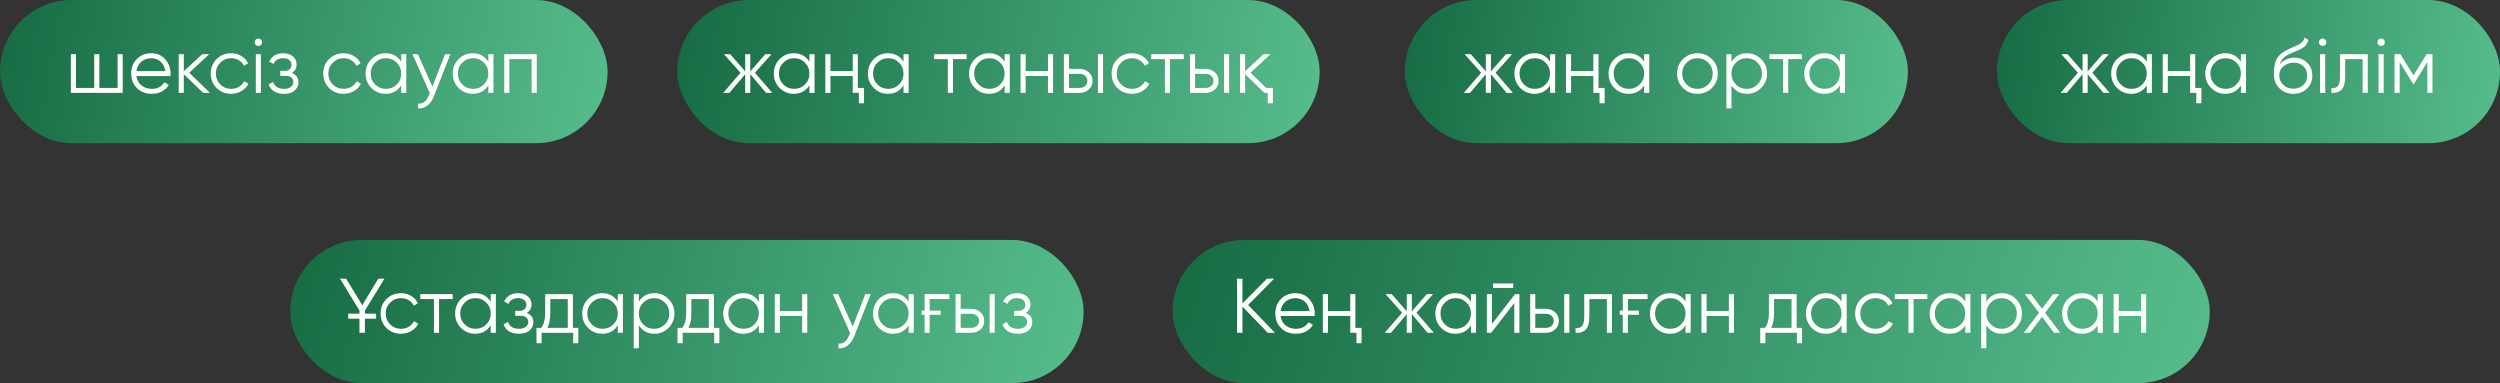
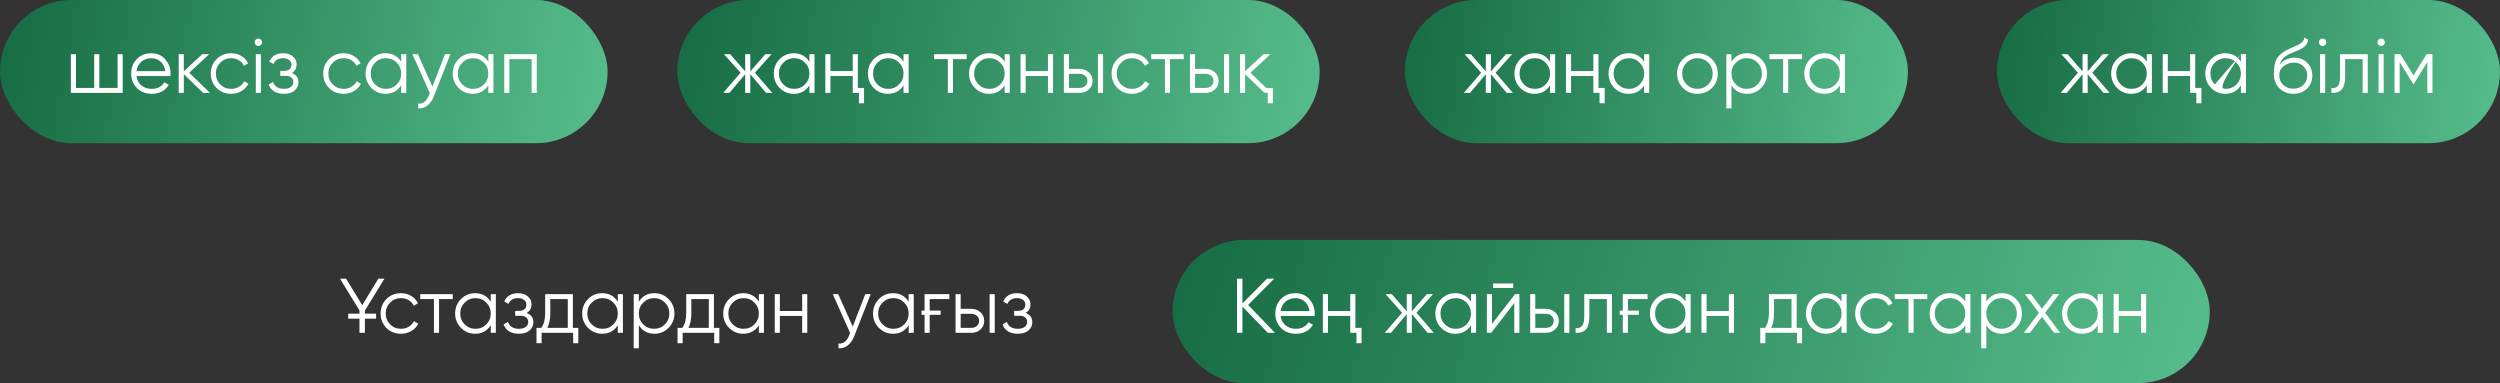
<svg xmlns="http://www.w3.org/2000/svg" width="646" height="99" viewBox="0 0 646 99" fill="none">
  <rect x="0" y="0" width="646" height="99" fill="#333333" stroke="none" />
  <rect width="157" height="37" rx="18.5" fill="url(#paint0_linear_1182_260)" />
  <rect x="175" width="166" height="37" rx="18.5" fill="url(#paint1_linear_1182_260)" />
  <rect x="363" width="130" height="37" rx="18.5" fill="url(#paint2_linear_1182_260)" />
  <rect x="516" width="130" height="37" rx="18.5" fill="url(#paint3_linear_1182_260)" />
-   <rect x="75" y="62" width="205" height="37" rx="18.5" fill="url(#paint4_linear_1182_260)" />
  <rect x="303" y="62" width="268" height="37" rx="18.5" fill="url(#paint5_linear_1182_260)" />
  <path d="M30.388 14H31.708V24H18.308V14H19.628V22.72H24.348V14H25.668V22.72H30.388V14ZM39.12 13.76C40.613 13.76 41.806 14.287 42.7 15.34C43.62 16.38 44.08 17.613 44.08 19.04C44.08 19.107 44.073 19.193 44.06 19.3C44.06 19.407 44.053 19.527 44.04 19.66H35.26C35.393 20.673 35.82 21.48 36.54 22.08C37.26 22.667 38.16 22.96 39.24 22.96C40 22.96 40.653 22.807 41.2 22.5C41.76 22.18 42.18 21.767 42.46 21.26L43.62 21.94C43.18 22.66 42.58 23.227 41.82 23.64C41.06 24.04 40.193 24.24 39.22 24.24C37.646 24.24 36.366 23.747 35.38 22.76C34.393 21.773 33.9 20.52 33.9 19C33.9 17.493 34.386 16.247 35.36 15.26C36.333 14.26 37.586 13.76 39.12 13.76ZM39.12 15.04C38.6 15.04 38.12 15.12 37.68 15.28C37.24 15.44 36.846 15.667 36.5 15.96C36.166 16.253 35.893 16.607 35.68 17.02C35.466 17.433 35.326 17.887 35.26 18.38H42.72C42.573 17.313 42.166 16.493 41.5 15.92C40.806 15.333 40.013 15.04 39.12 15.04ZM54.259 24H52.499L47.499 19.18V24H46.179V14H47.499V18.42L52.259 14H54.059L48.899 18.8L54.259 24ZM59.726 24.24C58.219 24.24 56.966 23.74 55.966 22.74C54.966 21.727 54.466 20.48 54.466 19C54.466 17.52 54.966 16.28 55.966 15.28C56.966 14.267 58.219 13.76 59.726 13.76C60.726 13.76 61.613 14 62.386 14.48C63.173 14.947 63.746 15.58 64.106 16.38L63.026 17C62.759 16.4 62.333 15.927 61.746 15.58C61.159 15.22 60.486 15.04 59.726 15.04C58.619 15.04 57.686 15.427 56.926 16.2C56.166 16.96 55.786 17.893 55.786 19C55.786 20.107 56.166 21.047 56.926 21.82C57.686 22.58 58.619 22.96 59.726 22.96C60.486 22.96 61.153 22.787 61.726 22.44C62.313 22.08 62.773 21.6 63.106 21L64.206 21.64C63.793 22.44 63.186 23.073 62.386 23.54C61.586 24.007 60.699 24.24 59.726 24.24ZM67.441 11.6C67.254 11.787 67.028 11.88 66.761 11.88C66.495 11.88 66.268 11.787 66.081 11.6C65.894 11.413 65.801 11.187 65.801 10.92C65.801 10.653 65.894 10.427 66.081 10.24C66.268 10.053 66.495 9.96 66.761 9.96C67.028 9.96 67.254 10.053 67.441 10.24C67.628 10.427 67.721 10.653 67.721 10.92C67.721 11.187 67.628 11.413 67.441 11.6ZM66.101 24V14H67.421V24H66.101ZM75.382 18.86C76.542 19.3 77.122 20.1 77.122 21.26C77.122 22.1 76.796 22.807 76.142 23.38C75.516 23.953 74.596 24.24 73.382 24.24C71.356 24.24 70.036 23.44 69.422 21.84L70.542 21.18C70.969 22.367 71.916 22.96 73.382 22.96C74.156 22.96 74.749 22.793 75.162 22.46C75.589 22.127 75.802 21.7 75.802 21.18C75.802 20.713 75.629 20.333 75.282 20.04C74.949 19.747 74.482 19.6 73.882 19.6H72.422V18.32H73.482C74.056 18.32 74.502 18.18 74.822 17.9C75.156 17.607 75.322 17.207 75.322 16.7C75.322 16.22 75.129 15.827 74.742 15.52C74.356 15.2 73.836 15.04 73.182 15.04C71.929 15.04 71.096 15.54 70.682 16.54L69.582 15.9C70.249 14.473 71.449 13.76 73.182 13.76C74.236 13.76 75.076 14.04 75.702 14.6C76.329 15.147 76.642 15.82 76.642 16.62C76.642 17.66 76.222 18.407 75.382 18.86ZM88.788 24.24C87.282 24.24 86.028 23.74 85.028 22.74C84.028 21.727 83.528 20.48 83.528 19C83.528 17.52 84.028 16.28 85.028 15.28C86.028 14.267 87.282 13.76 88.788 13.76C89.788 13.76 90.675 14 91.448 14.48C92.235 14.947 92.808 15.58 93.168 16.38L92.088 17C91.822 16.4 91.395 15.927 90.808 15.58C90.222 15.22 89.549 15.04 88.788 15.04C87.682 15.04 86.749 15.427 85.989 16.2C85.228 16.96 84.849 17.893 84.849 19C84.849 20.107 85.228 21.047 85.989 21.82C86.749 22.58 87.682 22.96 88.788 22.96C89.549 22.96 90.215 22.787 90.788 22.44C91.375 22.08 91.835 21.6 92.168 21L93.269 21.64C92.855 22.44 92.249 23.073 91.448 23.54C90.648 24.007 89.762 24.24 88.788 24.24ZM103.666 14H104.986V24H103.666V22.04C102.746 23.507 101.399 24.24 99.626 24.24C98.199 24.24 96.979 23.733 95.966 22.72C94.966 21.707 94.466 20.467 94.466 19C94.466 17.547 94.966 16.307 95.966 15.28C96.979 14.267 98.199 13.76 99.626 13.76C101.399 13.76 102.746 14.493 103.666 15.96V14ZM96.926 21.82C97.686 22.58 98.619 22.96 99.726 22.96C100.833 22.96 101.766 22.58 102.526 21.82C103.286 21.047 103.666 20.107 103.666 19C103.666 17.893 103.286 16.96 102.526 16.2C101.766 15.427 100.833 15.04 99.726 15.04C98.619 15.04 97.686 15.427 96.926 16.2C96.166 16.96 95.786 17.893 95.786 19C95.786 20.107 96.166 21.047 96.926 21.82ZM114.981 14H116.381L112.101 24.92C111.714 25.92 111.161 26.7 110.441 27.26C109.734 27.82 108.941 28.067 108.061 28V26.76C109.261 26.907 110.174 26.213 110.801 24.68L111.061 24.06L106.581 14H107.981L111.741 22.38L114.981 14ZM126.186 14H127.506V24H126.186V22.04C125.266 23.507 123.919 24.24 122.146 24.24C120.719 24.24 119.499 23.733 118.486 22.72C117.486 21.707 116.986 20.467 116.986 19C116.986 17.547 117.486 16.307 118.486 15.28C119.499 14.267 120.719 13.76 122.146 13.76C123.919 13.76 125.266 14.493 126.186 15.96V14ZM119.446 21.82C120.206 22.58 121.139 22.96 122.246 22.96C123.352 22.96 124.286 22.58 125.046 21.82C125.806 21.047 126.186 20.107 126.186 19C126.186 17.893 125.806 16.96 125.046 16.2C124.286 15.427 123.352 15.04 122.246 15.04C121.139 15.04 120.206 15.427 119.446 16.2C118.686 16.96 118.306 17.893 118.306 19C118.306 20.107 118.686 21.047 119.446 21.82ZM138.7 14V24H137.38V15.28H131.62V24H130.3V14H138.7Z" fill="white" />
  <path d="M199.557 24H197.957L193.877 19.18V24H192.557V19.18L188.477 24H186.877L191.357 18.8L187.077 14H188.677L192.557 18.44V14H193.877V18.44L197.757 14H199.357L195.077 18.8L199.557 24ZM209.152 14H210.472V24H209.152V22.04C208.232 23.507 206.886 24.24 205.112 24.24C203.686 24.24 202.466 23.733 201.452 22.72C200.452 21.707 199.952 20.467 199.952 19C199.952 17.547 200.452 16.307 201.452 15.28C202.466 14.267 203.686 13.76 205.112 13.76C206.886 13.76 208.232 14.493 209.152 15.96V14ZM202.412 21.82C203.172 22.58 204.106 22.96 205.212 22.96C206.319 22.96 207.252 22.58 208.012 21.82C208.772 21.047 209.152 20.107 209.152 19C209.152 17.893 208.772 16.96 208.012 16.2C207.252 15.427 206.319 15.04 205.212 15.04C204.106 15.04 203.172 15.427 202.412 16.2C201.652 16.96 201.272 17.893 201.272 19C201.272 20.107 201.652 21.047 202.412 21.82ZM220.347 14H221.667V22.72H223.267V26.68H221.947V24H220.347V19.64H214.587V24H213.267V14H214.587V18.36H220.347V14ZM233.469 14H234.789V24H233.469V22.04C232.549 23.507 231.202 24.24 229.429 24.24C228.002 24.24 226.782 23.733 225.769 22.72C224.769 21.707 224.269 20.467 224.269 19C224.269 17.547 224.769 16.307 225.769 15.28C226.782 14.267 228.002 13.76 229.429 13.76C231.202 13.76 232.549 14.493 233.469 15.96V14ZM226.729 21.82C227.489 22.58 228.422 22.96 229.529 22.96C230.635 22.96 231.569 22.58 232.329 21.82C233.089 21.047 233.469 20.107 233.469 19C233.469 17.893 233.089 16.96 232.329 16.2C231.569 15.427 230.635 15.04 229.529 15.04C228.422 15.04 227.489 15.427 226.729 16.2C225.969 16.96 225.589 17.893 225.589 19C225.589 20.107 225.969 21.047 226.729 21.82ZM249.784 14V15.28H246.244V24H244.924V15.28H241.384V14H249.784ZM259.602 14H260.922V24H259.602V22.04C258.682 23.507 257.335 24.24 255.562 24.24C254.135 24.24 252.915 23.733 251.902 22.72C250.902 21.707 250.402 20.467 250.402 19C250.402 17.547 250.902 16.307 251.902 15.28C252.915 14.267 254.135 13.76 255.562 13.76C257.335 13.76 258.682 14.493 259.602 15.96V14ZM252.862 21.82C253.622 22.58 254.555 22.96 255.662 22.96C256.768 22.96 257.702 22.58 258.462 21.82C259.222 21.047 259.602 20.107 259.602 19C259.602 17.893 259.222 16.96 258.462 16.2C257.702 15.427 256.768 15.04 255.662 15.04C254.555 15.04 253.622 15.427 252.862 16.2C252.102 16.96 251.722 17.893 251.722 19C251.722 20.107 252.102 21.047 252.862 21.82ZM270.796 14H272.116V24H270.796V19.64H265.036V24H263.716V14H265.036V18.36H270.796V14ZM278.968 17.8C279.888 17.8 280.674 18.093 281.328 18.68C281.981 19.253 282.308 19.993 282.308 20.9C282.308 21.82 281.981 22.567 281.328 23.14C280.701 23.713 279.914 24 278.968 24H274.908V14H276.228V17.8H278.968ZM283.708 14H285.028V24H283.708V14ZM278.968 22.72C279.528 22.72 280.001 22.56 280.388 22.24C280.788 21.907 280.988 21.46 280.988 20.9C280.988 20.34 280.788 19.9 280.388 19.58C280.001 19.247 279.528 19.08 278.968 19.08H276.228V22.72H278.968ZM292.498 24.24C290.991 24.24 289.738 23.74 288.738 22.74C287.738 21.727 287.238 20.48 287.238 19C287.238 17.52 287.738 16.28 288.738 15.28C289.738 14.267 290.991 13.76 292.498 13.76C293.498 13.76 294.384 14 295.158 14.48C295.944 14.947 296.518 15.58 296.878 16.38L295.798 17C295.531 16.4 295.104 15.927 294.518 15.58C293.931 15.22 293.258 15.04 292.498 15.04C291.391 15.04 290.458 15.427 289.698 16.2C288.938 16.96 288.558 17.893 288.558 19C288.558 20.107 288.938 21.047 289.698 21.82C290.458 22.58 291.391 22.96 292.498 22.96C293.258 22.96 293.924 22.787 294.498 22.44C295.084 22.08 295.544 21.6 295.878 21L296.978 21.64C296.564 22.44 295.958 23.073 295.158 23.54C294.358 24.007 293.471 24.24 292.498 24.24ZM305.877 14V15.28H302.337V24H301.017V15.28H297.477V14H305.877ZM311.546 17.8C312.466 17.8 313.253 18.093 313.906 18.68C314.559 19.253 314.886 19.993 314.886 20.9C314.886 21.82 314.559 22.567 313.906 23.14C313.279 23.713 312.493 24 311.546 24H307.486V14H308.806V17.8H311.546ZM316.286 14H317.606V24H316.286V14ZM311.546 22.72C312.106 22.72 312.579 22.56 312.966 22.24C313.366 21.907 313.566 21.46 313.566 20.9C313.566 20.34 313.366 19.9 312.966 19.58C312.579 19.247 312.106 19.08 311.546 19.08H308.806V22.72H311.546ZM327.176 22.72H328.916V26.68H327.596V24H326.736L321.736 19.18V24H320.416V14H321.736V18.42L326.496 14H328.296L323.136 18.8L327.176 22.72Z" fill="white" />
  <path d="M390.934 24H389.334L385.254 19.18V24H383.934V19.18L379.854 24H378.254L382.734 18.8L378.454 14H380.054L383.934 18.44V14H385.254V18.44L389.134 14H390.734L386.454 18.8L390.934 24ZM400.529 14H401.849V24H400.529V22.04C399.609 23.507 398.263 24.24 396.489 24.24C395.063 24.24 393.843 23.733 392.829 22.72C391.829 21.707 391.329 20.467 391.329 19C391.329 17.547 391.829 16.307 392.829 15.28C393.843 14.267 395.063 13.76 396.489 13.76C398.263 13.76 399.609 14.493 400.529 15.96V14ZM393.789 21.82C394.549 22.58 395.483 22.96 396.589 22.96C397.696 22.96 398.629 22.58 399.389 21.82C400.149 21.047 400.529 20.107 400.529 19C400.529 17.893 400.149 16.96 399.389 16.2C398.629 15.427 397.696 15.04 396.589 15.04C395.483 15.04 394.549 15.427 393.789 16.2C393.029 16.96 392.649 17.893 392.649 19C392.649 20.107 393.029 21.047 393.789 21.82ZM411.724 14H413.044V22.72H414.644V26.68H413.324V24H411.724V19.64H405.964V24H404.644V14H405.964V18.36H411.724V14ZM424.846 14H426.166V24H424.846V22.04C423.926 23.507 422.579 24.24 420.806 24.24C419.379 24.24 418.159 23.733 417.146 22.72C416.146 21.707 415.646 20.467 415.646 19C415.646 17.547 416.146 16.307 417.146 15.28C418.159 14.267 419.379 13.76 420.806 13.76C422.579 13.76 423.926 14.493 424.846 15.96V14ZM418.106 21.82C418.866 22.58 419.799 22.96 420.906 22.96C422.012 22.96 422.946 22.58 423.706 21.82C424.466 21.047 424.846 20.107 424.846 19C424.846 17.893 424.466 16.96 423.706 16.2C422.946 15.427 422.012 15.04 420.906 15.04C419.799 15.04 418.866 15.427 418.106 16.2C417.346 16.96 416.966 17.893 416.966 19C416.966 20.107 417.346 21.047 418.106 21.82ZM442.341 22.74C441.314 23.74 440.074 24.24 438.621 24.24C437.141 24.24 435.894 23.74 434.881 22.74C433.867 21.727 433.361 20.48 433.361 19C433.361 17.52 433.867 16.28 434.881 15.28C435.894 14.267 437.141 13.76 438.621 13.76C440.087 13.76 441.327 14.267 442.341 15.28C443.367 16.28 443.881 17.52 443.881 19C443.881 20.467 443.367 21.713 442.341 22.74ZM435.821 21.82C436.581 22.58 437.514 22.96 438.621 22.96C439.727 22.96 440.661 22.58 441.421 21.82C442.181 21.047 442.561 20.107 442.561 19C442.561 17.893 442.181 16.96 441.421 16.2C440.661 15.427 439.727 15.04 438.621 15.04C437.514 15.04 436.581 15.427 435.821 16.2C435.061 16.96 434.681 17.893 434.681 19C434.681 20.107 435.061 21.047 435.821 21.82ZM451.449 13.76C452.876 13.76 454.089 14.267 455.089 15.28C456.103 16.293 456.609 17.533 456.609 19C456.609 20.467 456.103 21.707 455.089 22.72C454.089 23.733 452.876 24.24 451.449 24.24C449.676 24.24 448.329 23.507 447.409 22.04V28H446.089V14H447.409V15.96C448.329 14.493 449.676 13.76 451.449 13.76ZM448.549 21.82C449.309 22.58 450.243 22.96 451.349 22.96C452.456 22.96 453.389 22.58 454.149 21.82C454.909 21.047 455.289 20.107 455.289 19C455.289 17.893 454.909 16.96 454.149 16.2C453.389 15.427 452.456 15.04 451.349 15.04C450.243 15.04 449.309 15.427 448.549 16.2C447.789 16.96 447.409 17.893 447.409 19C447.409 20.107 447.789 21.047 448.549 21.82ZM465.614 14V15.28H462.074V24H460.754V15.28H457.214V14H465.614ZM475.432 14H476.752V24H475.432V22.04C474.512 23.507 473.165 24.24 471.392 24.24C469.965 24.24 468.745 23.733 467.732 22.72C466.732 21.707 466.232 20.467 466.232 19C466.232 17.547 466.732 16.307 467.732 15.28C468.745 14.267 469.965 13.76 471.392 13.76C473.165 13.76 474.512 14.493 475.432 15.96V14ZM468.692 21.82C469.452 22.58 470.385 22.96 471.492 22.96C472.598 22.96 473.532 22.58 474.292 21.82C475.052 21.047 475.432 20.107 475.432 19C475.432 17.893 475.052 16.96 474.292 16.2C473.532 15.427 472.598 15.04 471.492 15.04C470.385 15.04 469.452 15.427 468.692 16.2C467.932 16.96 467.552 17.893 467.552 19C467.552 20.107 467.932 21.047 468.692 21.82Z" fill="white" />
-   <path d="M545.135 24H543.535L539.455 19.18V24H538.135V19.18L534.055 24H532.455L536.935 18.8L532.655 14H534.255L538.135 18.44V14H539.455V18.44L543.335 14H544.935L540.655 18.8L545.135 24ZM554.73 14H556.05V24H554.73V22.04C553.81 23.507 552.464 24.24 550.69 24.24C549.264 24.24 548.044 23.733 547.03 22.72C546.03 21.707 545.53 20.467 545.53 19C545.53 17.547 546.03 16.307 547.03 15.28C548.044 14.267 549.264 13.76 550.69 13.76C552.464 13.76 553.81 14.493 554.73 15.96V14ZM547.99 21.82C548.75 22.58 549.684 22.96 550.79 22.96C551.897 22.96 552.83 22.58 553.59 21.82C554.35 21.047 554.73 20.107 554.73 19C554.73 17.893 554.35 16.96 553.59 16.2C552.83 15.427 551.897 15.04 550.79 15.04C549.684 15.04 548.75 15.427 547.99 16.2C547.23 16.96 546.85 17.893 546.85 19C546.85 20.107 547.23 21.047 547.99 21.82ZM565.925 14H567.245V22.72H568.845V26.68H567.525V24H565.925V19.64H560.165V24H558.845V14H560.165V18.36H565.925V14ZM579.047 14H580.367V24H579.047V22.04C578.127 23.507 576.78 24.24 575.007 24.24C573.58 24.24 572.36 23.733 571.347 22.72C570.347 21.707 569.847 20.467 569.847 19C569.847 17.547 570.347 16.307 571.347 15.28C572.36 14.267 573.58 13.76 575.007 13.76C576.78 13.76 578.127 14.493 579.047 15.96V14ZM572.307 21.82C573.067 22.58 574 22.96 575.107 22.96C576.214 22.96 577.147 22.58 577.907 21.82C578.667 21.047 579.047 20.107 579.047 19C579.047 17.893 578.667 16.96 577.907 16.2C577.147 15.427 576.214 15.04 575.107 15.04C574 15.04 573.067 15.427 572.307 16.2C571.547 16.96 571.167 17.893 571.167 19C571.167 20.107 571.547 21.047 572.307 21.82ZM592.602 24.24C591.175 24.24 589.975 23.767 589.002 22.82C588.042 21.86 587.562 20.62 587.562 19.1C587.562 17.393 587.815 16.087 588.322 15.18C588.828 14.26 589.855 13.427 591.402 12.68C591.548 12.613 591.715 12.54 591.902 12.46C592.102 12.367 592.322 12.267 592.562 12.16C593.028 11.973 593.395 11.813 593.662 11.68C593.862 11.587 594.062 11.48 594.262 11.36C594.475 11.227 594.668 11.08 594.842 10.92C595.015 10.76 595.155 10.58 595.262 10.38C595.368 10.167 595.422 9.94 595.422 9.7L596.462 10.3C596.395 10.633 596.288 10.933 596.142 11.2C595.982 11.48 595.815 11.707 595.642 11.88C595.482 12.053 595.222 12.247 594.862 12.46C594.688 12.567 594.535 12.653 594.402 12.72C594.268 12.787 594.148 12.847 594.042 12.9L593.042 13.32L592.102 13.72C591.635 13.92 591.235 14.12 590.902 14.32C590.568 14.52 590.282 14.74 590.042 14.98C589.815 15.207 589.622 15.46 589.462 15.74C589.315 16.007 589.195 16.313 589.102 16.66C589.555 16.06 590.128 15.62 590.822 15.34C591.515 15.047 592.202 14.9 592.882 14.9C594.215 14.9 595.315 15.34 596.182 16.22C597.062 17.087 597.502 18.2 597.502 19.56C597.502 20.907 597.035 22.027 596.102 22.92C595.182 23.8 594.015 24.24 592.602 24.24ZM592.602 22.92C593.642 22.92 594.495 22.607 595.162 21.98C595.842 21.34 596.182 20.533 596.182 19.56C596.182 18.573 595.862 17.767 595.222 17.14C594.595 16.5 593.755 16.18 592.702 16.18C591.755 16.18 590.895 16.48 590.122 17.08C589.348 17.653 588.962 18.44 588.962 19.44C588.962 20.453 589.308 21.287 590.002 21.94C590.695 22.593 591.562 22.92 592.602 22.92ZM600.849 11.6C600.663 11.787 600.436 11.88 600.169 11.88C599.903 11.88 599.676 11.787 599.489 11.6C599.303 11.413 599.209 11.187 599.209 10.92C599.209 10.653 599.303 10.427 599.489 10.24C599.676 10.053 599.903 9.96 600.169 9.96C600.436 9.96 600.663 10.053 600.849 10.24C601.036 10.427 601.129 10.653 601.129 10.92C601.129 11.187 601.036 11.413 600.849 11.6ZM599.509 24V14H600.829V24H599.509ZM611.83 14V24H610.51V15.28H605.99V19.74C605.99 21.42 605.67 22.567 605.03 23.18C604.404 23.807 603.537 24.08 602.43 24V22.76C603.19 22.84 603.75 22.66 604.11 22.22C604.484 21.78 604.67 20.953 604.67 19.74V14H611.83ZM615.967 11.6C615.78 11.787 615.553 11.88 615.287 11.88C615.02 11.88 614.793 11.787 614.607 11.6C614.42 11.413 614.327 11.187 614.327 10.92C614.327 10.653 614.42 10.427 614.607 10.24C614.793 10.053 615.02 9.96 615.287 9.96C615.553 9.96 615.78 10.053 615.967 10.24C616.153 10.427 616.247 10.653 616.247 10.92C616.247 11.187 616.153 11.413 615.967 11.6ZM614.627 24V14H615.947V24H614.627ZM628.548 14V24H627.228V16.02L623.728 21.7H623.568L620.068 16.02V24H618.748V14H620.268L623.648 19.48L627.028 14H628.548Z" fill="white" />
+   <path d="M545.135 24H543.535L539.455 19.18V24H538.135V19.18L534.055 24H532.455L536.935 18.8L532.655 14H534.255L538.135 18.44V14H539.455V18.44L543.335 14H544.935L540.655 18.8L545.135 24ZM554.73 14H556.05V24H554.73V22.04C553.81 23.507 552.464 24.24 550.69 24.24C549.264 24.24 548.044 23.733 547.03 22.72C546.03 21.707 545.53 20.467 545.53 19C545.53 17.547 546.03 16.307 547.03 15.28C548.044 14.267 549.264 13.76 550.69 13.76C552.464 13.76 553.81 14.493 554.73 15.96V14ZM547.99 21.82C548.75 22.58 549.684 22.96 550.79 22.96C551.897 22.96 552.83 22.58 553.59 21.82C554.35 21.047 554.73 20.107 554.73 19C554.73 17.893 554.35 16.96 553.59 16.2C552.83 15.427 551.897 15.04 550.79 15.04C549.684 15.04 548.75 15.427 547.99 16.2C547.23 16.96 546.85 17.893 546.85 19C546.85 20.107 547.23 21.047 547.99 21.82ZM565.925 14H567.245V22.72H568.845V26.68H567.525V24H565.925V19.64H560.165V24H558.845V14H560.165V18.36H565.925V14ZM579.047 14H580.367V24H579.047V22.04C578.127 23.507 576.78 24.24 575.007 24.24C573.58 24.24 572.36 23.733 571.347 22.72C570.347 21.707 569.847 20.467 569.847 19C569.847 17.547 570.347 16.307 571.347 15.28C572.36 14.267 573.58 13.76 575.007 13.76C576.78 13.76 578.127 14.493 579.047 15.96V14ZC573.067 22.58 574 22.96 575.107 22.96C576.214 22.96 577.147 22.58 577.907 21.82C578.667 21.047 579.047 20.107 579.047 19C579.047 17.893 578.667 16.96 577.907 16.2C577.147 15.427 576.214 15.04 575.107 15.04C574 15.04 573.067 15.427 572.307 16.2C571.547 16.96 571.167 17.893 571.167 19C571.167 20.107 571.547 21.047 572.307 21.82ZM592.602 24.24C591.175 24.24 589.975 23.767 589.002 22.82C588.042 21.86 587.562 20.62 587.562 19.1C587.562 17.393 587.815 16.087 588.322 15.18C588.828 14.26 589.855 13.427 591.402 12.68C591.548 12.613 591.715 12.54 591.902 12.46C592.102 12.367 592.322 12.267 592.562 12.16C593.028 11.973 593.395 11.813 593.662 11.68C593.862 11.587 594.062 11.48 594.262 11.36C594.475 11.227 594.668 11.08 594.842 10.92C595.015 10.76 595.155 10.58 595.262 10.38C595.368 10.167 595.422 9.94 595.422 9.7L596.462 10.3C596.395 10.633 596.288 10.933 596.142 11.2C595.982 11.48 595.815 11.707 595.642 11.88C595.482 12.053 595.222 12.247 594.862 12.46C594.688 12.567 594.535 12.653 594.402 12.72C594.268 12.787 594.148 12.847 594.042 12.9L593.042 13.32L592.102 13.72C591.635 13.92 591.235 14.12 590.902 14.32C590.568 14.52 590.282 14.74 590.042 14.98C589.815 15.207 589.622 15.46 589.462 15.74C589.315 16.007 589.195 16.313 589.102 16.66C589.555 16.06 590.128 15.62 590.822 15.34C591.515 15.047 592.202 14.9 592.882 14.9C594.215 14.9 595.315 15.34 596.182 16.22C597.062 17.087 597.502 18.2 597.502 19.56C597.502 20.907 597.035 22.027 596.102 22.92C595.182 23.8 594.015 24.24 592.602 24.24ZM592.602 22.92C593.642 22.92 594.495 22.607 595.162 21.98C595.842 21.34 596.182 20.533 596.182 19.56C596.182 18.573 595.862 17.767 595.222 17.14C594.595 16.5 593.755 16.18 592.702 16.18C591.755 16.18 590.895 16.48 590.122 17.08C589.348 17.653 588.962 18.44 588.962 19.44C588.962 20.453 589.308 21.287 590.002 21.94C590.695 22.593 591.562 22.92 592.602 22.92ZM600.849 11.6C600.663 11.787 600.436 11.88 600.169 11.88C599.903 11.88 599.676 11.787 599.489 11.6C599.303 11.413 599.209 11.187 599.209 10.92C599.209 10.653 599.303 10.427 599.489 10.24C599.676 10.053 599.903 9.96 600.169 9.96C600.436 9.96 600.663 10.053 600.849 10.24C601.036 10.427 601.129 10.653 601.129 10.92C601.129 11.187 601.036 11.413 600.849 11.6ZM599.509 24V14H600.829V24H599.509ZM611.83 14V24H610.51V15.28H605.99V19.74C605.99 21.42 605.67 22.567 605.03 23.18C604.404 23.807 603.537 24.08 602.43 24V22.76C603.19 22.84 603.75 22.66 604.11 22.22C604.484 21.78 604.67 20.953 604.67 19.74V14H611.83ZM615.967 11.6C615.78 11.787 615.553 11.88 615.287 11.88C615.02 11.88 614.793 11.787 614.607 11.6C614.42 11.413 614.327 11.187 614.327 10.92C614.327 10.653 614.42 10.427 614.607 10.24C614.793 10.053 615.02 9.96 615.287 9.96C615.553 9.96 615.78 10.053 615.967 10.24C616.153 10.427 616.247 10.653 616.247 10.92C616.247 11.187 616.153 11.413 615.967 11.6ZM614.627 24V14H615.947V24H614.627ZM628.548 14V24H627.228V16.02L623.728 21.7H623.568L620.068 16.02V24H618.748V14H620.268L623.648 19.48L627.028 14H628.548Z" fill="white" />
  <path d="M94.287 82.34V86H92.886V82.34H89.987V81.06H92.886V80.22L87.847 72H89.427L93.606 78.86L97.766 72H99.347L94.287 80.26V81.06H97.186V82.34H94.287ZM103.609 86.24C102.102 86.24 100.849 85.74 99.849 84.74C98.849 83.727 98.349 82.48 98.349 81C98.349 79.52 98.849 78.28 99.849 77.28C100.849 76.267 102.102 75.76 103.609 75.76C104.609 75.76 105.495 76 106.269 76.48C107.055 76.947 107.629 77.58 107.989 78.38L106.909 79C106.642 78.4 106.215 77.927 105.629 77.58C105.042 77.22 104.369 77.04 103.609 77.04C102.502 77.04 101.569 77.427 100.809 78.2C100.049 78.96 99.669 79.893 99.669 81C99.669 82.107 100.049 83.047 100.809 83.82C101.569 84.58 102.502 84.96 103.609 84.96C104.369 84.96 105.035 84.787 105.609 84.44C106.195 84.08 106.655 83.6 106.989 83L108.089 83.64C107.675 84.44 107.069 85.073 106.269 85.54C105.469 86.007 104.582 86.24 103.609 86.24ZM116.989 76V77.28H113.449V86H112.129V77.28H108.589V76H116.989ZM126.807 76H128.127V86H126.807V84.04C125.887 85.507 124.54 86.24 122.767 86.24C121.34 86.24 120.12 85.733 119.107 84.72C118.107 83.707 117.607 82.467 117.607 81C117.607 79.547 118.107 78.307 119.107 77.28C120.12 76.267 121.34 75.76 122.767 75.76C124.54 75.76 125.887 76.493 126.807 77.96V76ZM120.067 83.82C120.827 84.58 121.76 84.96 122.867 84.96C123.973 84.96 124.907 84.58 125.667 83.82C126.427 83.047 126.807 82.107 126.807 81C126.807 79.893 126.427 78.96 125.667 78.2C124.907 77.427 123.973 77.04 122.867 77.04C121.76 77.04 120.827 77.427 120.067 78.2C119.307 78.96 118.927 79.893 118.927 81C118.927 82.107 119.307 83.047 120.067 83.82ZM136.081 80.86C137.241 81.3 137.821 82.1 137.821 83.26C137.821 84.1 137.495 84.807 136.841 85.38C136.215 85.953 135.295 86.24 134.081 86.24C132.055 86.24 130.735 85.44 130.121 83.84L131.241 83.18C131.668 84.367 132.615 84.96 134.081 84.96C134.855 84.96 135.448 84.793 135.861 84.46C136.288 84.127 136.501 83.7 136.501 83.18C136.501 82.713 136.328 82.333 135.981 82.04C135.648 81.747 135.181 81.6 134.581 81.6H133.121V80.32H134.181C134.755 80.32 135.201 80.18 135.521 79.9C135.855 79.607 136.021 79.207 136.021 78.7C136.021 78.22 135.828 77.827 135.441 77.52C135.055 77.2 134.535 77.04 133.881 77.04C132.628 77.04 131.795 77.54 131.381 78.54L130.281 77.9C130.948 76.473 132.148 75.76 133.881 75.76C134.935 75.76 135.775 76.04 136.401 76.6C137.028 77.147 137.341 77.82 137.341 78.62C137.341 79.66 136.921 80.407 136.081 80.86ZM148.032 84.72H149.432V88.68H148.112V86H139.952V88.68H138.632V84.72H139.852C140.532 83.827 140.872 82.567 140.872 80.94V76H148.032V84.72ZM146.712 84.72V77.28H142.192V80.94C142.192 82.487 141.946 83.747 141.452 84.72H146.712ZM159.639 76H160.959V86H159.639V84.04C158.719 85.507 157.372 86.24 155.599 86.24C154.172 86.24 152.952 85.733 151.939 84.72C150.939 83.707 150.439 82.467 150.439 81C150.439 79.547 150.939 78.307 151.939 77.28C152.952 76.267 154.172 75.76 155.599 75.76C157.372 75.76 158.719 76.493 159.639 77.96V76ZM152.899 83.82C153.659 84.58 154.592 84.96 155.699 84.96C156.805 84.96 157.739 84.58 158.499 83.82C159.259 83.047 159.639 82.107 159.639 81C159.639 79.893 159.259 78.96 158.499 78.2C157.739 77.427 156.805 77.04 155.699 77.04C154.592 77.04 153.659 77.427 152.899 78.2C152.139 78.96 151.759 79.893 151.759 81C151.759 82.107 152.139 83.047 152.899 83.82ZM169.114 75.76C170.54 75.76 171.754 76.267 172.754 77.28C173.767 78.293 174.274 79.533 174.274 81C174.274 82.467 173.767 83.707 172.754 84.72C171.754 85.733 170.54 86.24 169.114 86.24C167.34 86.24 165.994 85.507 165.074 84.04V90H163.754V76H165.074V77.96C165.994 76.493 167.34 75.76 169.114 75.76ZM166.214 83.82C166.974 84.58 167.907 84.96 169.014 84.96C170.12 84.96 171.054 84.58 171.814 83.82C172.574 83.047 172.954 82.107 172.954 81C172.954 79.893 172.574 78.96 171.814 78.2C171.054 77.427 170.12 77.04 169.014 77.04C167.907 77.04 166.974 77.427 166.214 78.2C165.454 78.96 165.074 79.893 165.074 81C165.074 82.107 165.454 83.047 166.214 83.82ZM184.478 84.72H185.878V88.68H184.558V86H176.398V88.68H175.078V84.72H176.298C176.978 83.827 177.318 82.567 177.318 80.94V76H184.478V84.72ZM183.158 84.72V77.28H178.638V80.94C178.638 82.487 178.391 83.747 177.898 84.72H183.158ZM196.084 76H197.404V86H196.084V84.04C195.164 85.507 193.817 86.24 192.044 86.24C190.617 86.24 189.397 85.733 188.384 84.72C187.384 83.707 186.884 82.467 186.884 81C186.884 79.547 187.384 78.307 188.384 77.28C189.397 76.267 190.617 75.76 192.044 75.76C193.817 75.76 195.164 76.493 196.084 77.96V76ZM189.344 83.82C190.104 84.58 191.037 84.96 192.144 84.96C193.251 84.96 194.184 84.58 194.944 83.82C195.704 83.047 196.084 82.107 196.084 81C196.084 79.893 195.704 78.96 194.944 78.2C194.184 77.427 193.251 77.04 192.144 77.04C191.037 77.04 190.104 77.427 189.344 78.2C188.584 78.96 188.204 79.893 188.204 81C188.204 82.107 188.584 83.047 189.344 83.82ZM207.279 76H208.599V86H207.279V81.64H201.519V86H200.199V76H201.519V80.36H207.279V76ZM223.59 76H224.99L220.71 86.92C220.324 87.92 219.77 88.7 219.05 89.26C218.344 89.82 217.55 90.067 216.67 90V88.76C217.87 88.907 218.784 88.213 219.41 86.68L219.67 86.06L215.19 76H216.59L220.35 84.38L223.59 76ZM234.795 76H236.115V86H234.795V84.04C233.875 85.507 232.528 86.24 230.755 86.24C229.328 86.24 228.108 85.733 227.095 84.72C226.095 83.707 225.595 82.467 225.595 81C225.595 79.547 226.095 78.307 227.095 77.28C228.108 76.267 229.328 75.76 230.755 75.76C232.528 75.76 233.875 76.493 234.795 77.96V76ZM228.055 83.82C228.815 84.58 229.748 84.96 230.855 84.96C231.962 84.96 232.895 84.58 233.655 83.82C234.415 83.047 234.795 82.107 234.795 81C234.795 79.893 234.415 78.96 233.655 78.2C232.895 77.427 231.962 77.04 230.855 77.04C229.748 77.04 228.815 77.427 228.055 78.2C227.295 78.96 226.915 79.893 226.915 81C226.915 82.107 227.295 83.047 228.055 83.82ZM238.13 80.26H238.91V76H245.31V77.28H240.23V80.26H243.07V81.34H240.23V86H238.91V81.34H238.13V80.26ZM250.978 79.8C251.898 79.8 252.684 80.093 253.338 80.68C253.991 81.253 254.318 81.993 254.318 82.9C254.318 83.82 253.991 84.567 253.338 85.14C252.711 85.713 251.924 86 250.978 86H246.918V76H248.238V79.8H250.978ZM255.718 76H257.038V86H255.718V76ZM250.978 84.72C251.538 84.72 252.011 84.56 252.398 84.24C252.798 83.907 252.998 83.46 252.998 82.9C252.998 82.34 252.798 81.9 252.398 81.58C252.011 81.247 251.538 81.08 250.978 81.08H248.238V84.72H250.978ZM265.007 80.86C266.167 81.3 266.747 82.1 266.747 83.26C266.747 84.1 266.421 84.807 265.767 85.38C265.141 85.953 264.221 86.24 263.007 86.24C260.981 86.24 259.661 85.44 259.047 83.84L260.167 83.18C260.594 84.367 261.541 84.96 263.007 84.96C263.781 84.96 264.374 84.793 264.787 84.46C265.214 84.127 265.427 83.7 265.427 83.18C265.427 82.713 265.254 82.333 264.907 82.04C264.574 81.747 264.107 81.6 263.507 81.6H262.047V80.32H263.107C263.681 80.32 264.127 80.18 264.447 79.9C264.781 79.607 264.947 79.207 264.947 78.7C264.947 78.22 264.754 77.827 264.367 77.52C263.981 77.2 263.461 77.04 262.807 77.04C261.554 77.04 260.721 77.54 260.307 78.54L259.207 77.9C259.874 76.473 261.074 75.76 262.807 75.76C263.861 75.76 264.701 76.04 265.327 76.6C265.954 77.147 266.267 77.82 266.267 78.62C266.267 79.66 265.847 80.407 265.007 80.86Z" fill="white" />
  <path d="M329.445 86H327.605L321.045 79.22V86H319.645V72H321.045V78.4L327.405 72H329.245L322.525 78.8L329.445 86ZM334.768 75.76C336.261 75.76 337.455 76.287 338.348 77.34C339.268 78.38 339.728 79.613 339.728 81.04C339.728 81.107 339.721 81.193 339.708 81.3C339.708 81.407 339.701 81.527 339.688 81.66H330.908C331.041 82.673 331.468 83.48 332.188 84.08C332.908 84.667 333.808 84.96 334.888 84.96C335.648 84.96 336.301 84.807 336.848 84.5C337.408 84.18 337.828 83.767 338.108 83.26L339.268 83.94C338.828 84.66 338.228 85.227 337.468 85.64C336.708 86.04 335.841 86.24 334.868 86.24C333.295 86.24 332.015 85.747 331.028 84.76C330.041 83.773 329.548 82.52 329.548 81C329.548 79.493 330.035 78.247 331.008 77.26C331.981 76.26 333.235 75.76 334.768 75.76ZM334.768 77.04C334.248 77.04 333.768 77.12 333.328 77.28C332.888 77.44 332.495 77.667 332.148 77.96C331.815 78.253 331.541 78.607 331.328 79.02C331.115 79.433 330.975 79.887 330.908 80.38H338.368C338.221 79.313 337.815 78.493 337.148 77.92C336.455 77.333 335.661 77.04 334.768 77.04ZM348.908 76H350.228V84.72H351.828V88.68H350.508V86H348.908V81.64H343.148V86H341.828V76H343.148V80.36H348.908V76ZM370.5 86H368.9L364.82 81.18V86H363.5V81.18L359.42 86H357.82L362.3 80.8L358.02 76H359.62L363.5 80.44V76H364.82V80.44L368.7 76H370.3L366.02 80.8L370.5 86ZM380.096 76H381.416V86H380.096V84.04C379.176 85.507 377.829 86.24 376.056 86.24C374.629 86.24 373.409 85.733 372.396 84.72C371.396 83.707 370.896 82.467 370.896 81C370.896 79.547 371.396 78.307 372.396 77.28C373.409 76.267 374.629 75.76 376.056 75.76C377.829 75.76 379.176 76.493 380.096 77.96V76ZM373.356 83.82C374.116 84.58 375.049 84.96 376.156 84.96C377.262 84.96 378.196 84.58 378.956 83.82C379.716 83.047 380.096 82.107 380.096 81C380.096 79.893 379.716 78.96 378.956 78.2C378.196 77.427 377.262 77.04 376.156 77.04C375.049 77.04 374.116 77.427 373.356 78.2C372.596 78.96 372.216 79.893 372.216 81C372.216 82.107 372.596 83.047 373.356 83.82ZM385.811 74.4V73.24H391.011V74.4H385.811ZM391.491 76H392.611V86H391.291V78.3L385.331 86H384.211V76H385.531V83.7L391.491 76ZM399.462 79.8C400.382 79.8 401.169 80.093 401.822 80.68C402.475 81.253 402.802 81.993 402.802 82.9C402.802 83.82 402.475 84.567 401.822 85.14C401.195 85.713 400.409 86 399.462 86H395.402V76H396.722V79.8H399.462ZM404.202 76H405.522V86H404.202V76ZM399.462 84.72C400.022 84.72 400.495 84.56 400.882 84.24C401.282 83.907 401.482 83.46 401.482 82.9C401.482 82.34 401.282 81.9 400.882 81.58C400.495 81.247 400.022 81.08 399.462 81.08H396.722V84.72H399.462ZM416.532 76V86H415.212V77.28H410.692V81.74C410.692 83.42 410.372 84.567 409.732 85.18C409.105 85.807 408.238 86.08 407.132 86V84.76C407.892 84.84 408.452 84.66 408.812 84.22C409.185 83.78 409.372 82.953 409.372 81.74V76H416.532ZM418.548 80.26H419.328V76H425.728V77.28H420.648V80.26H423.488V81.34H420.648V86H419.328V81.34H418.548V80.26ZM435.545 76H436.865V86H435.545V84.04C434.625 85.507 433.278 86.24 431.505 86.24C430.078 86.24 428.858 85.733 427.845 84.72C426.845 83.707 426.345 82.467 426.345 81C426.345 79.547 426.845 78.307 427.845 77.28C428.858 76.267 430.078 75.76 431.505 75.76C433.278 75.76 434.625 76.493 435.545 77.96V76ZM428.805 83.82C429.565 84.58 430.498 84.96 431.605 84.96C432.712 84.96 433.645 84.58 434.405 83.82C435.165 83.047 435.545 82.107 435.545 81C435.545 79.893 435.165 78.96 434.405 78.2C433.645 77.427 432.712 77.04 431.605 77.04C430.498 77.04 429.565 77.427 428.805 78.2C428.045 78.96 427.665 79.893 427.665 81C427.665 82.107 428.045 83.047 428.805 83.82ZM446.74 76H448.06V86H446.74V81.64H440.98V86H439.66V76H440.98V80.36H446.74V76ZM464.251 84.72H465.651V88.68H464.331V86H456.171V88.68H454.851V84.72H456.071C456.751 83.827 457.091 82.567 457.091 80.94V76H464.251V84.72ZM462.931 84.72V77.28H458.411V80.94C458.411 82.487 458.165 83.747 457.671 84.72H462.931ZM475.857 76H477.177V86H475.857V84.04C474.937 85.507 473.591 86.24 471.817 86.24C470.391 86.24 469.171 85.733 468.157 84.72C467.157 83.707 466.657 82.467 466.657 81C466.657 79.547 467.157 78.307 468.157 77.28C469.171 76.267 470.391 75.76 471.817 75.76C473.591 75.76 474.937 76.493 475.857 77.96V76ZM469.117 83.82C469.877 84.58 470.811 84.96 471.917 84.96C473.024 84.96 473.957 84.58 474.717 83.82C475.477 83.047 475.857 82.107 475.857 81C475.857 79.893 475.477 78.96 474.717 78.2C473.957 77.427 473.024 77.04 471.917 77.04C470.811 77.04 469.877 77.427 469.117 78.2C468.357 78.96 467.977 79.893 467.977 81C467.977 82.107 468.357 83.047 469.117 83.82ZM484.632 86.24C483.126 86.24 481.872 85.74 480.872 84.74C479.872 83.727 479.372 82.48 479.372 81C479.372 79.52 479.872 78.28 480.872 77.28C481.872 76.267 483.126 75.76 484.632 75.76C485.632 75.76 486.519 76 487.292 76.48C488.079 76.947 488.652 77.58 489.012 78.38L487.932 79C487.666 78.4 487.239 77.927 486.652 77.58C486.066 77.22 485.392 77.04 484.632 77.04C483.526 77.04 482.592 77.427 481.832 78.2C481.072 78.96 480.692 79.893 480.692 81C480.692 82.107 481.072 83.047 481.832 83.82C482.592 84.58 483.526 84.96 484.632 84.96C485.392 84.96 486.059 84.787 486.632 84.44C487.219 84.08 487.679 83.6 488.012 83L489.112 83.64C488.699 84.44 488.092 85.073 487.292 85.54C486.492 86.007 485.606 86.24 484.632 86.24ZM498.012 76V77.28H494.472V86H493.152V77.28H489.612V76H498.012ZM507.83 76H509.15V86H507.83V84.04C506.91 85.507 505.563 86.24 503.79 86.24C502.363 86.24 501.143 85.733 500.13 84.72C499.13 83.707 498.63 82.467 498.63 81C498.63 79.547 499.13 78.307 500.13 77.28C501.143 76.267 502.363 75.76 503.79 75.76C505.563 75.76 506.91 76.493 507.83 77.96V76ZM501.09 83.82C501.85 84.58 502.783 84.96 503.89 84.96C504.997 84.96 505.93 84.58 506.69 83.82C507.45 83.047 507.83 82.107 507.83 81C507.83 79.893 507.45 78.96 506.69 78.2C505.93 77.427 504.997 77.04 503.89 77.04C502.783 77.04 501.85 77.427 501.09 78.2C500.33 78.96 499.95 79.893 499.95 81C499.95 82.107 500.33 83.047 501.09 83.82ZM517.305 75.76C518.732 75.76 519.945 76.267 520.945 77.28C521.958 78.293 522.465 79.533 522.465 81C522.465 82.467 521.958 83.707 520.945 84.72C519.945 85.733 518.732 86.24 517.305 86.24C515.532 86.24 514.185 85.507 513.265 84.04V90H511.945V76H513.265V77.96C514.185 76.493 515.532 75.76 517.305 75.76ZM514.405 83.82C515.165 84.58 516.098 84.96 517.205 84.96C518.312 84.96 519.245 84.58 520.005 83.82C520.765 83.047 521.145 82.107 521.145 81C521.145 79.893 520.765 78.96 520.005 78.2C519.245 77.427 518.312 77.04 517.205 77.04C516.098 77.04 515.165 77.427 514.405 78.2C513.645 78.96 513.265 79.893 513.265 81C513.265 82.107 513.645 83.047 514.405 83.82ZM532.357 86H530.777L527.657 81.88L524.537 86H522.957L526.877 80.82L523.217 76H524.797L527.657 79.78L530.517 76H532.097L528.457 80.82L532.357 86ZM542.049 76H543.369V86H542.049V84.04C541.129 85.507 539.782 86.24 538.009 86.24C536.582 86.24 535.362 85.733 534.349 84.72C533.349 83.707 532.849 82.467 532.849 81C532.849 79.547 533.349 78.307 534.349 77.28C535.362 76.267 536.582 75.76 538.009 75.76C539.782 75.76 541.129 76.493 542.049 77.96V76ZM535.309 83.82C536.069 84.58 537.002 84.96 538.109 84.96C539.215 84.96 540.149 84.58 540.909 83.82C541.669 83.047 542.049 82.107 542.049 81C542.049 79.893 541.669 78.96 540.909 78.2C540.149 77.427 539.215 77.04 538.109 77.04C537.002 77.04 536.069 77.427 535.309 78.2C534.549 78.96 534.169 79.893 534.169 81C534.169 82.107 534.549 83.047 535.309 83.82ZM553.244 76H554.564V86H553.244V81.64H547.484V86H546.164V76H547.484V80.36H553.244V76Z" fill="white" />
  <defs>
    <linearGradient id="paint0_linear_1182_260" x1="0" y1="0" x2="158.421" y2="29.324" gradientUnits="userSpaceOnUse">
      <stop stop-color="#166B43" />
      <stop offset="1" stop-color="#57BD8D" />
    </linearGradient>
    <linearGradient id="paint1_linear_1182_260" x1="175" y1="0" x2="341.85" y2="32.655" gradientUnits="userSpaceOnUse">
      <stop stop-color="#166B43" />
      <stop offset="1" stop-color="#57BD8D" />
    </linearGradient>
    <linearGradient id="paint2_linear_1182_260" x1="363" y1="0" x2="495.557" y2="20.317" gradientUnits="userSpaceOnUse">
      <stop stop-color="#166B43" />
      <stop offset="1" stop-color="#57BD8D" />
    </linearGradient>
    <linearGradient id="paint3_linear_1182_260" x1="516" y1="0" x2="648.557" y2="20.317" gradientUnits="userSpaceOnUse">
      <stop stop-color="#166B43" />
      <stop offset="1" stop-color="#57BD8D" />
    </linearGradient>
    <linearGradient id="paint4_linear_1182_260" x1="75" y1="62" x2="277.135" y2="110.855" gradientUnits="userSpaceOnUse">
      <stop stop-color="#166B43" />
      <stop offset="1" stop-color="#57BD8D" />
    </linearGradient>
    <linearGradient id="paint5_linear_1182_260" x1="303" y1="62" x2="557.302" y2="142.352" gradientUnits="userSpaceOnUse">
      <stop stop-color="#166B43" />
      <stop offset="1" stop-color="#57BD8D" />
    </linearGradient>
  </defs>
</svg>